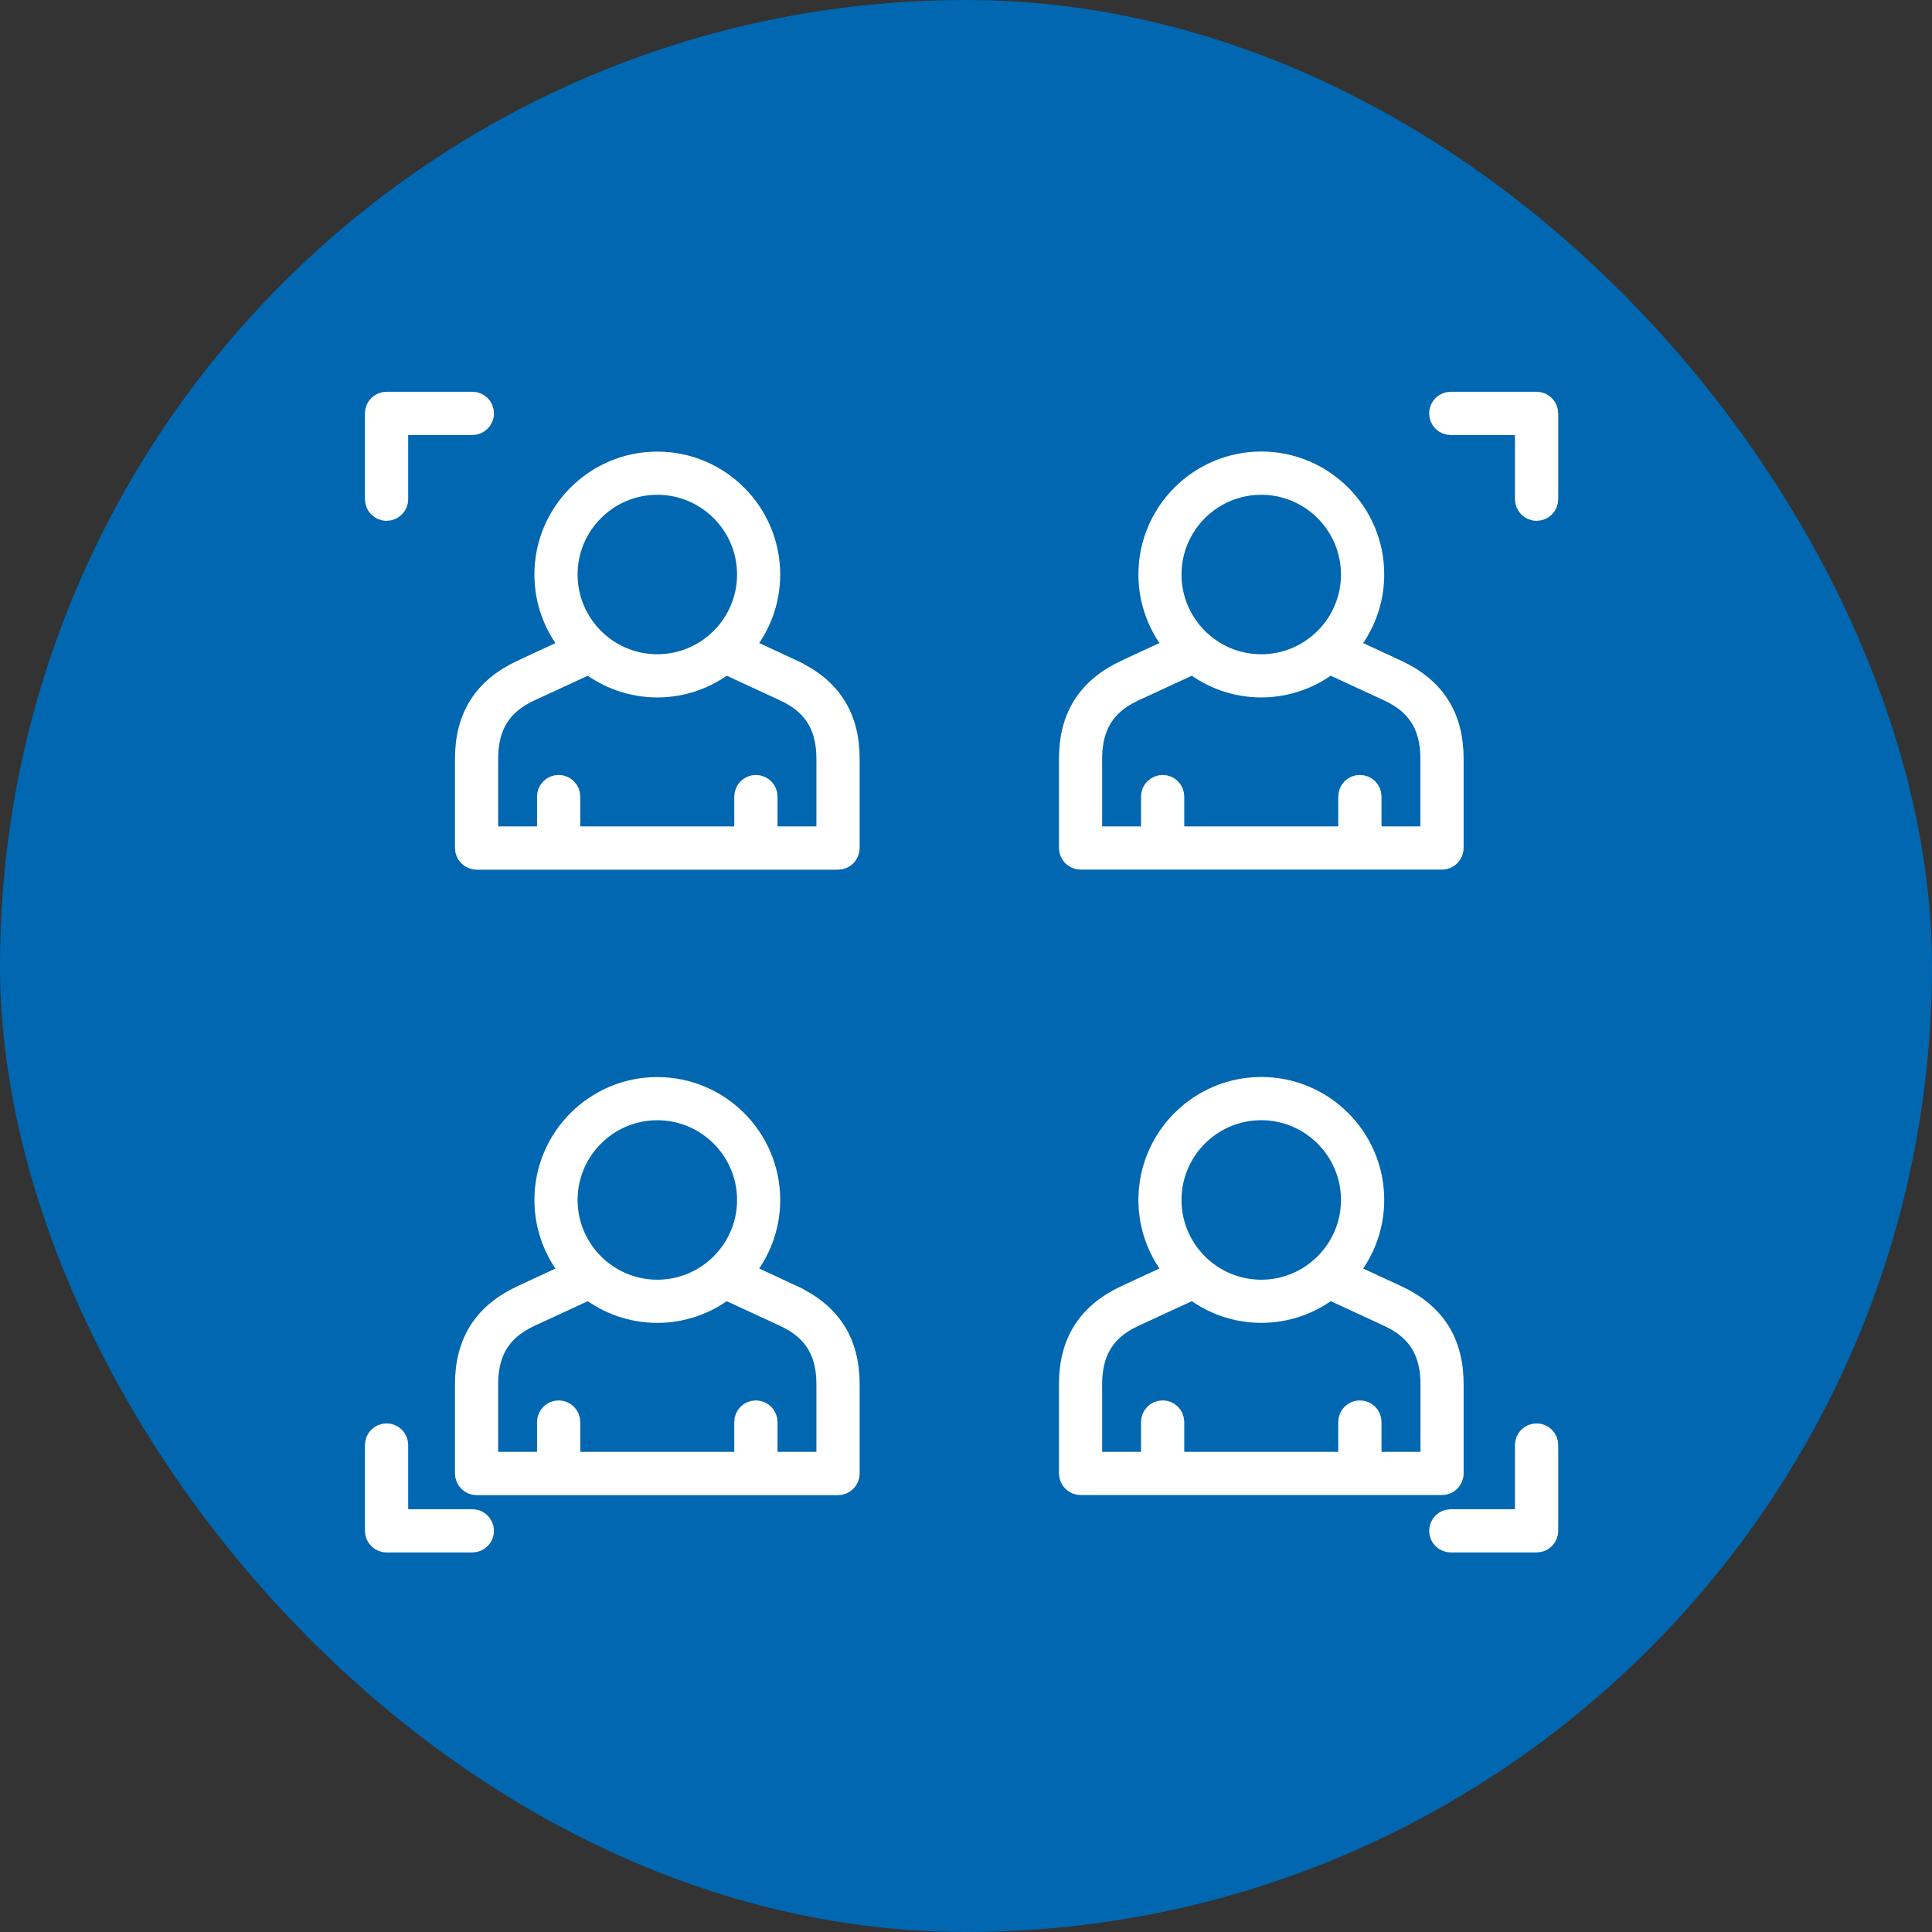
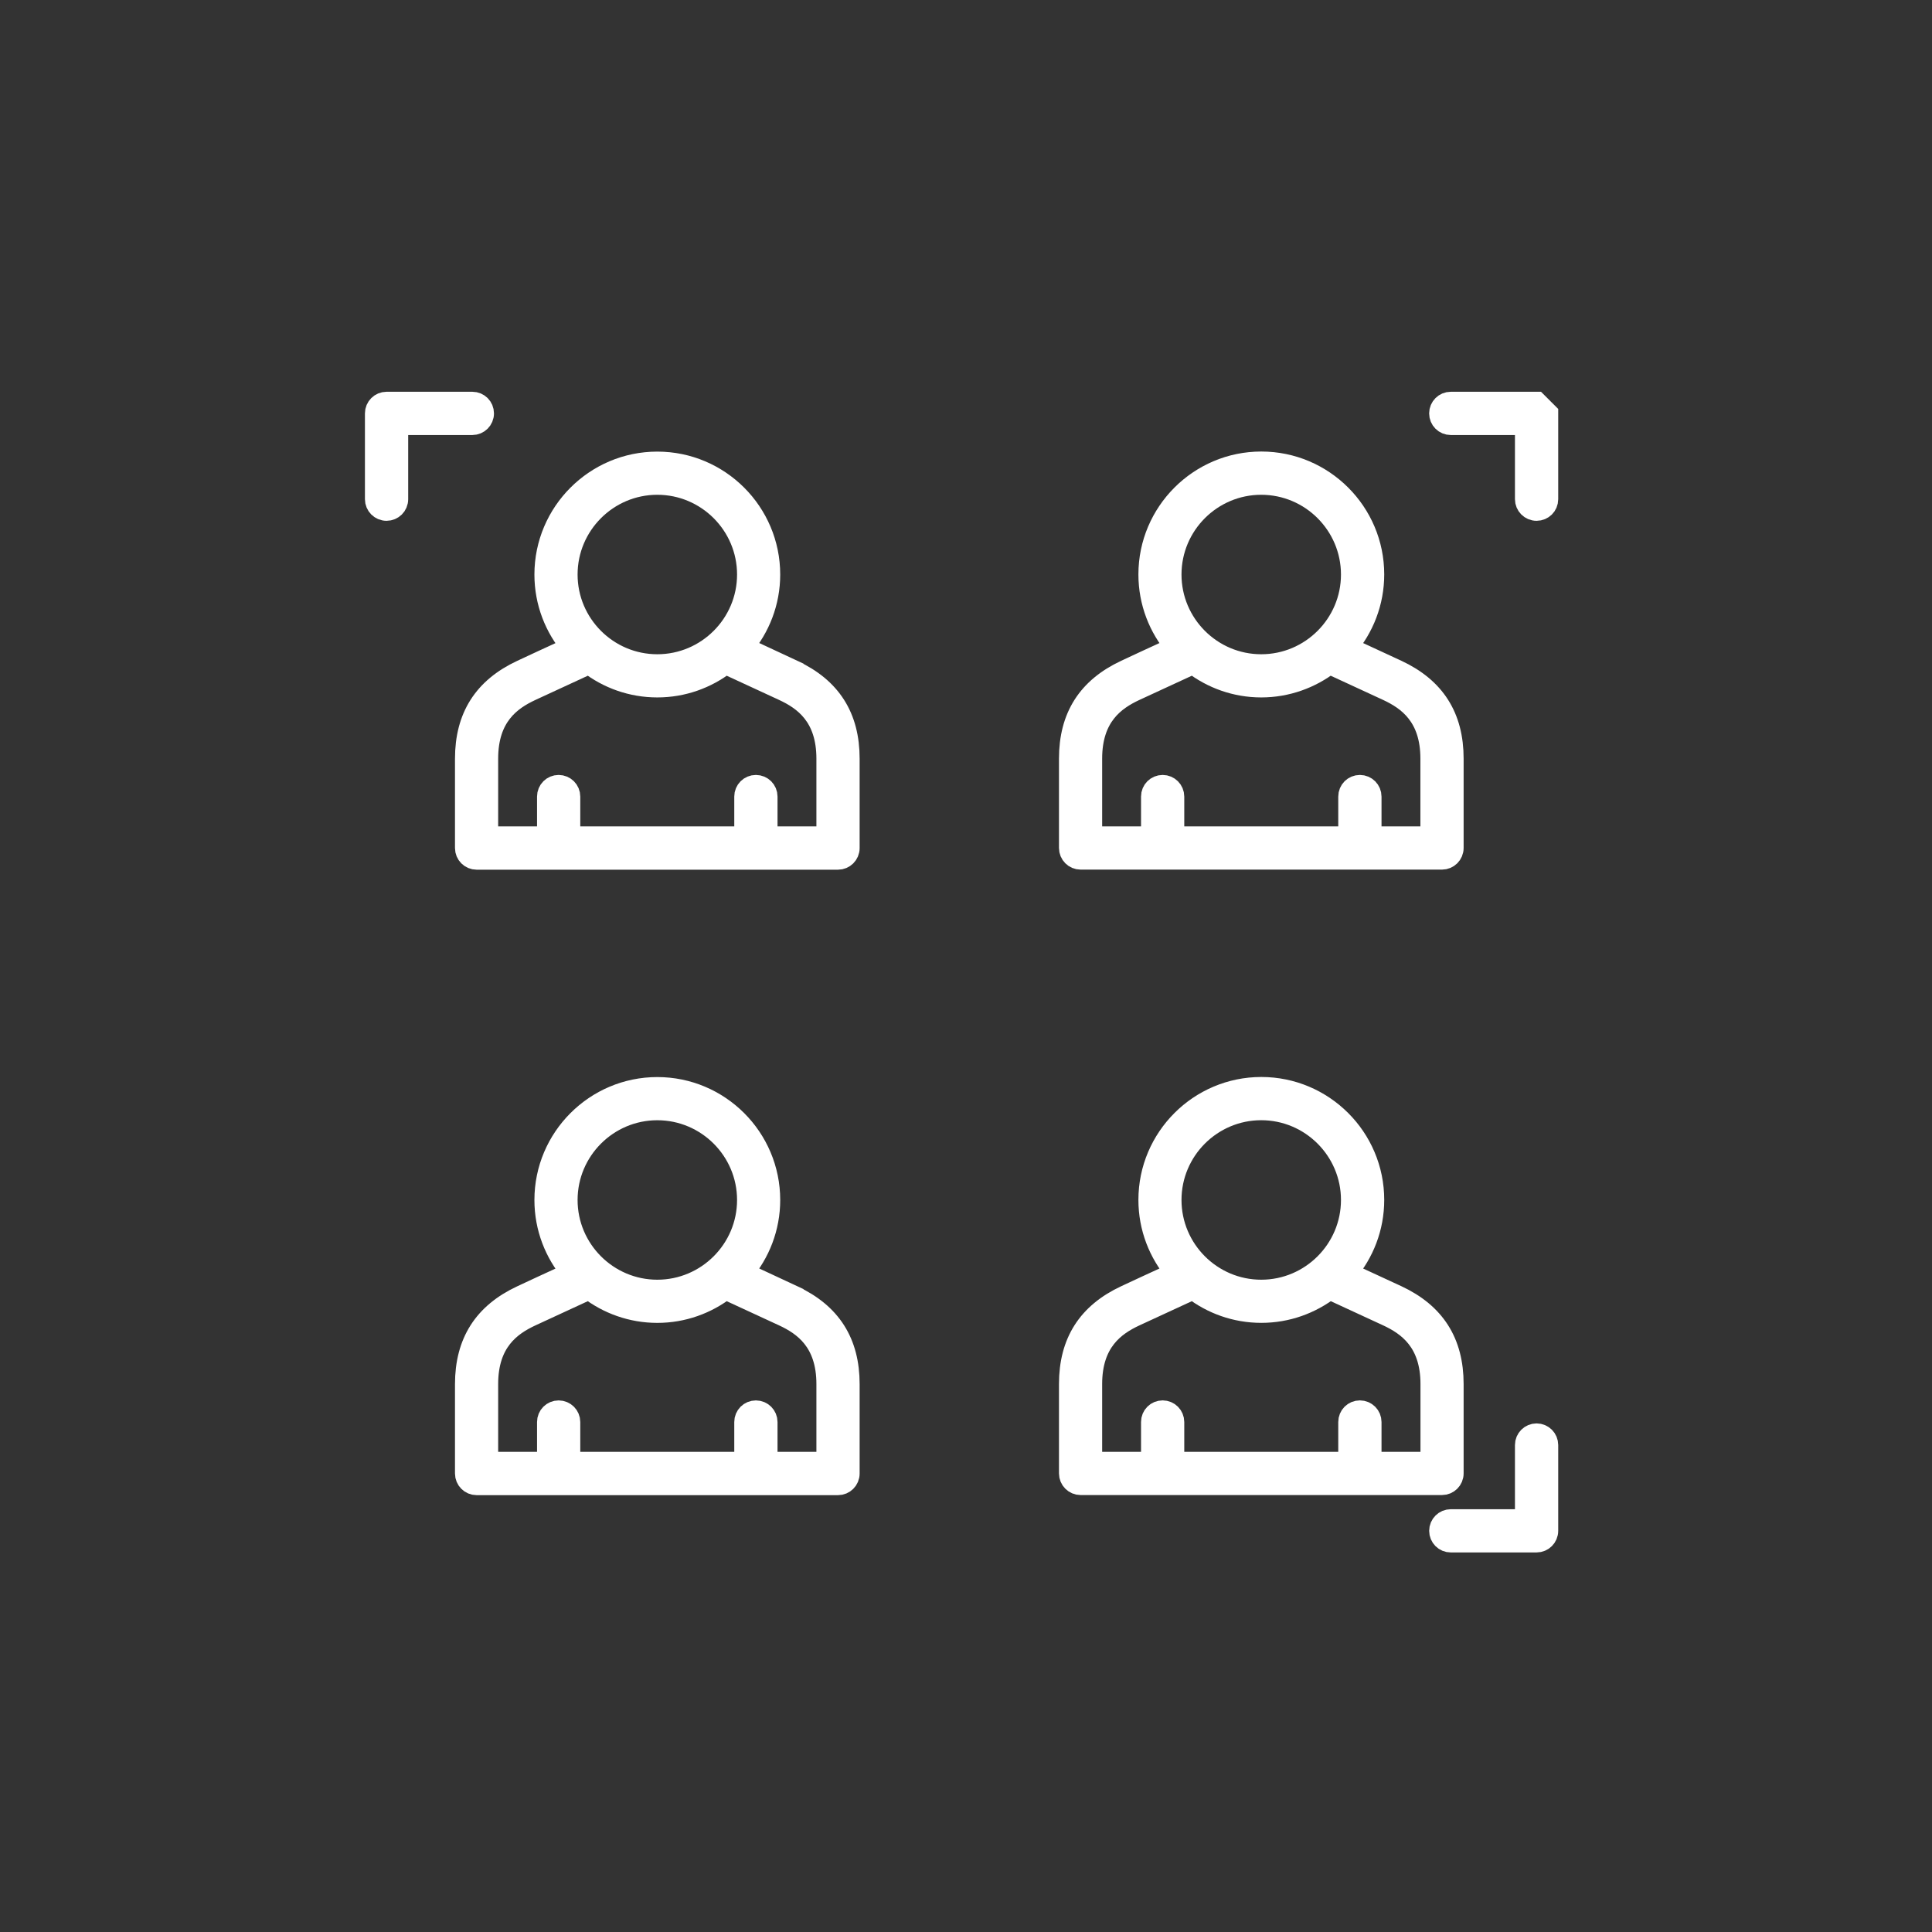
<svg xmlns="http://www.w3.org/2000/svg" width="72" height="72" viewBox="0 0 72 72" fill="none">
  <rect x="0" y="0" width="72" height="72" fill="#333333" stroke="none" />
-   <rect width="72" height="72" rx="36" fill="#0067B0" />
  <path d="M14.406 19.009C14.629 19.009 14.812 18.829 14.812 18.604V15.812H17.604C17.826 15.812 18.009 15.632 18.009 15.406C18.009 15.18 17.829 15 17.604 15H14.406C14.183 15 14 15.18 14 15.406V18.604C14 18.826 14.18 19.009 14.406 19.009Z" fill="white" stroke="white" stroke-width="0.8" />
-   <path d="M57.264 15H54.066C53.843 15 53.66 15.18 53.66 15.406C53.66 15.632 53.84 15.812 54.066 15.812H56.858V18.604C56.858 18.826 57.038 19.009 57.264 19.009C57.49 19.009 57.67 18.829 57.67 18.604V15.406C57.67 15.183 57.49 15 57.264 15Z" fill="white" stroke="white" stroke-width="0.8" />
+   <path d="M57.264 15H54.066C53.843 15 53.66 15.18 53.66 15.406C53.66 15.632 53.84 15.812 54.066 15.812H56.858V18.604C56.858 18.826 57.038 19.009 57.264 19.009C57.49 19.009 57.67 18.829 57.67 18.604V15.406Z" fill="white" stroke="white" stroke-width="0.8" />
  <path d="M57.264 53.446C57.041 53.446 56.858 53.626 56.858 53.852V56.644H54.066C53.844 56.644 53.661 56.824 53.661 57.05C53.661 57.275 53.841 57.455 54.066 57.455H57.264C57.487 57.455 57.67 57.275 57.67 57.05V53.852C57.67 53.629 57.49 53.446 57.264 53.446Z" fill="white" stroke="white" stroke-width="0.8" />
-   <path d="M18.009 57.05C18.009 56.827 17.829 56.644 17.604 56.644H14.812V53.852C14.812 53.629 14.632 53.446 14.406 53.446C14.18 53.446 14 53.626 14 53.852V57.05C14 57.272 14.18 57.455 14.406 57.455H17.604C17.826 57.455 18.009 57.275 18.009 57.05Z" fill="white" stroke="white" stroke-width="0.8" />
  <path d="M39.865 31.602C39.865 31.825 40.045 32.008 40.271 32.008H53.74C53.962 32.008 54.145 31.828 54.145 31.602V28.273C54.145 26.717 53.462 25.643 52.055 24.987C51.726 24.834 50.987 24.492 50.182 24.12C50.807 23.388 51.186 22.442 51.186 21.407C51.186 19.101 49.309 17.227 47.005 17.227C44.702 17.227 42.825 19.104 42.825 21.407C42.825 22.442 43.204 23.388 43.829 24.12C43.023 24.489 42.285 24.831 41.956 24.987C40.549 25.643 39.865 26.717 39.865 28.273V31.602ZM47.002 18.039C48.861 18.039 50.374 19.552 50.374 21.411C50.374 23.269 48.861 24.782 47.002 24.782C45.144 24.782 43.631 23.269 43.631 21.411C43.631 19.552 45.144 18.039 47.002 18.039ZM40.674 28.273C40.674 26.68 41.541 26.073 42.294 25.722C42.663 25.551 43.545 25.142 44.461 24.721C45.166 25.264 46.047 25.591 47.002 25.591C47.958 25.591 48.839 25.264 49.547 24.721C50.459 25.142 51.341 25.548 51.714 25.722C52.467 26.073 53.334 26.68 53.334 28.273V31.196H51.085V29.686C51.085 29.463 50.905 29.28 50.679 29.28C50.453 29.28 50.273 29.46 50.273 29.686V31.196H43.734V29.686C43.734 29.463 43.554 29.28 43.329 29.28C43.103 29.28 42.923 29.46 42.923 29.686V31.196H40.674V28.273Z" fill="white" stroke="white" stroke-width="0.8" />
  <path d="M52.055 48.295C51.726 48.14 50.987 47.801 50.182 47.429C50.807 46.696 51.186 45.751 51.186 44.716C51.186 42.409 49.309 40.536 47.005 40.536C44.702 40.536 42.825 42.412 42.825 44.716C42.825 45.751 43.204 46.696 43.829 47.429C43.023 47.798 42.285 48.14 41.956 48.295C40.549 48.951 39.865 50.025 39.865 51.581V54.91C39.865 55.133 40.045 55.316 40.271 55.316H53.74C53.962 55.316 54.145 55.136 54.145 54.91V51.581C54.145 50.025 53.462 48.951 52.055 48.295ZM47.002 41.347C48.861 41.347 50.374 42.861 50.374 44.719C50.374 46.577 48.861 48.091 47.002 48.091C45.144 48.091 43.631 46.577 43.631 44.719C43.631 42.861 45.144 41.347 47.002 41.347ZM53.334 54.505H51.085V52.994C51.085 52.772 50.905 52.588 50.679 52.588C50.453 52.588 50.273 52.768 50.273 52.994V54.505H43.734V52.994C43.734 52.772 43.554 52.588 43.329 52.588C43.103 52.588 42.923 52.768 42.923 52.994V54.505H40.674V51.581C40.674 49.989 41.541 49.382 42.294 49.031C42.663 48.86 43.545 48.451 44.461 48.03C45.166 48.573 46.047 48.899 47.005 48.899C47.964 48.899 48.842 48.573 49.55 48.03C50.462 48.451 51.344 48.857 51.717 49.031C52.47 49.382 53.337 49.992 53.337 51.581V54.505H53.334Z" fill="white" stroke="white" stroke-width="0.8" />
  <path d="M29.546 24.987C28.823 24.648 28.206 24.361 27.676 24.117C28.298 23.388 28.676 22.442 28.676 21.411C28.676 19.104 26.8 17.23 24.496 17.23C22.192 17.23 20.316 19.107 20.316 21.411C20.316 22.445 20.694 23.391 21.32 24.123C20.514 24.492 19.776 24.834 19.446 24.99C18.04 25.646 17.356 26.72 17.356 28.276V31.605C17.356 31.828 17.536 32.011 17.762 32.011H31.23C31.453 32.011 31.636 31.831 31.636 31.605V28.276C31.636 26.72 30.953 25.646 29.546 24.99V24.987ZM24.496 18.039C26.354 18.039 27.868 19.552 27.868 21.411C27.868 23.269 26.354 24.782 24.496 24.782C22.638 24.782 21.125 23.269 21.125 21.411C21.125 19.552 22.638 18.039 24.496 18.039ZM30.825 31.196H28.576V29.686C28.576 29.463 28.396 29.28 28.17 29.28C27.944 29.28 27.764 29.46 27.764 29.686V31.196H21.225V29.686C21.225 29.463 21.045 29.28 20.819 29.28C20.594 29.28 20.414 29.46 20.414 29.686V31.196H18.165V28.273C18.165 26.68 19.031 26.073 19.785 25.722C20.157 25.548 21.036 25.142 21.951 24.721C22.656 25.265 23.538 25.591 24.496 25.591C25.454 25.591 26.333 25.265 27.038 24.721C27.95 25.142 28.832 25.548 29.204 25.722C29.958 26.073 30.825 26.68 30.825 28.273V31.196Z" fill="white" stroke="white" stroke-width="0.8" />
  <path d="M29.546 48.296C28.823 47.957 28.206 47.67 27.676 47.426C28.298 46.697 28.676 45.751 28.676 44.72C28.676 42.413 26.8 40.539 24.496 40.539C22.192 40.539 20.316 42.416 20.316 44.72C20.316 45.754 20.694 46.7 21.32 47.432C20.514 47.801 19.776 48.143 19.446 48.299C18.04 48.955 17.356 50.029 17.356 51.585V54.914C17.356 55.137 17.536 55.32 17.762 55.32H31.23C31.453 55.32 31.636 55.14 31.636 54.914V51.585C31.636 50.029 30.953 48.955 29.546 48.299V48.296ZM24.496 41.348C26.354 41.348 27.868 42.861 27.868 44.72C27.868 46.578 26.354 48.091 24.496 48.091C22.638 48.091 21.125 46.578 21.125 44.72C21.125 42.861 22.638 41.348 24.496 41.348ZM30.825 54.505H28.576V52.995C28.576 52.772 28.396 52.589 28.17 52.589C27.944 52.589 27.764 52.769 27.764 52.995V54.505H21.225V52.995C21.225 52.772 21.045 52.589 20.819 52.589C20.594 52.589 20.414 52.769 20.414 52.995V54.505H18.165V51.582C18.165 49.989 19.031 49.382 19.785 49.031C20.16 48.857 21.039 48.451 21.951 48.03C22.656 48.573 23.538 48.9 24.496 48.9C25.454 48.9 26.333 48.573 27.038 48.03C27.95 48.451 28.832 48.857 29.204 49.031C29.958 49.382 30.825 49.989 30.825 51.582V54.505Z" fill="white" stroke="white" stroke-width="0.8" />
</svg>